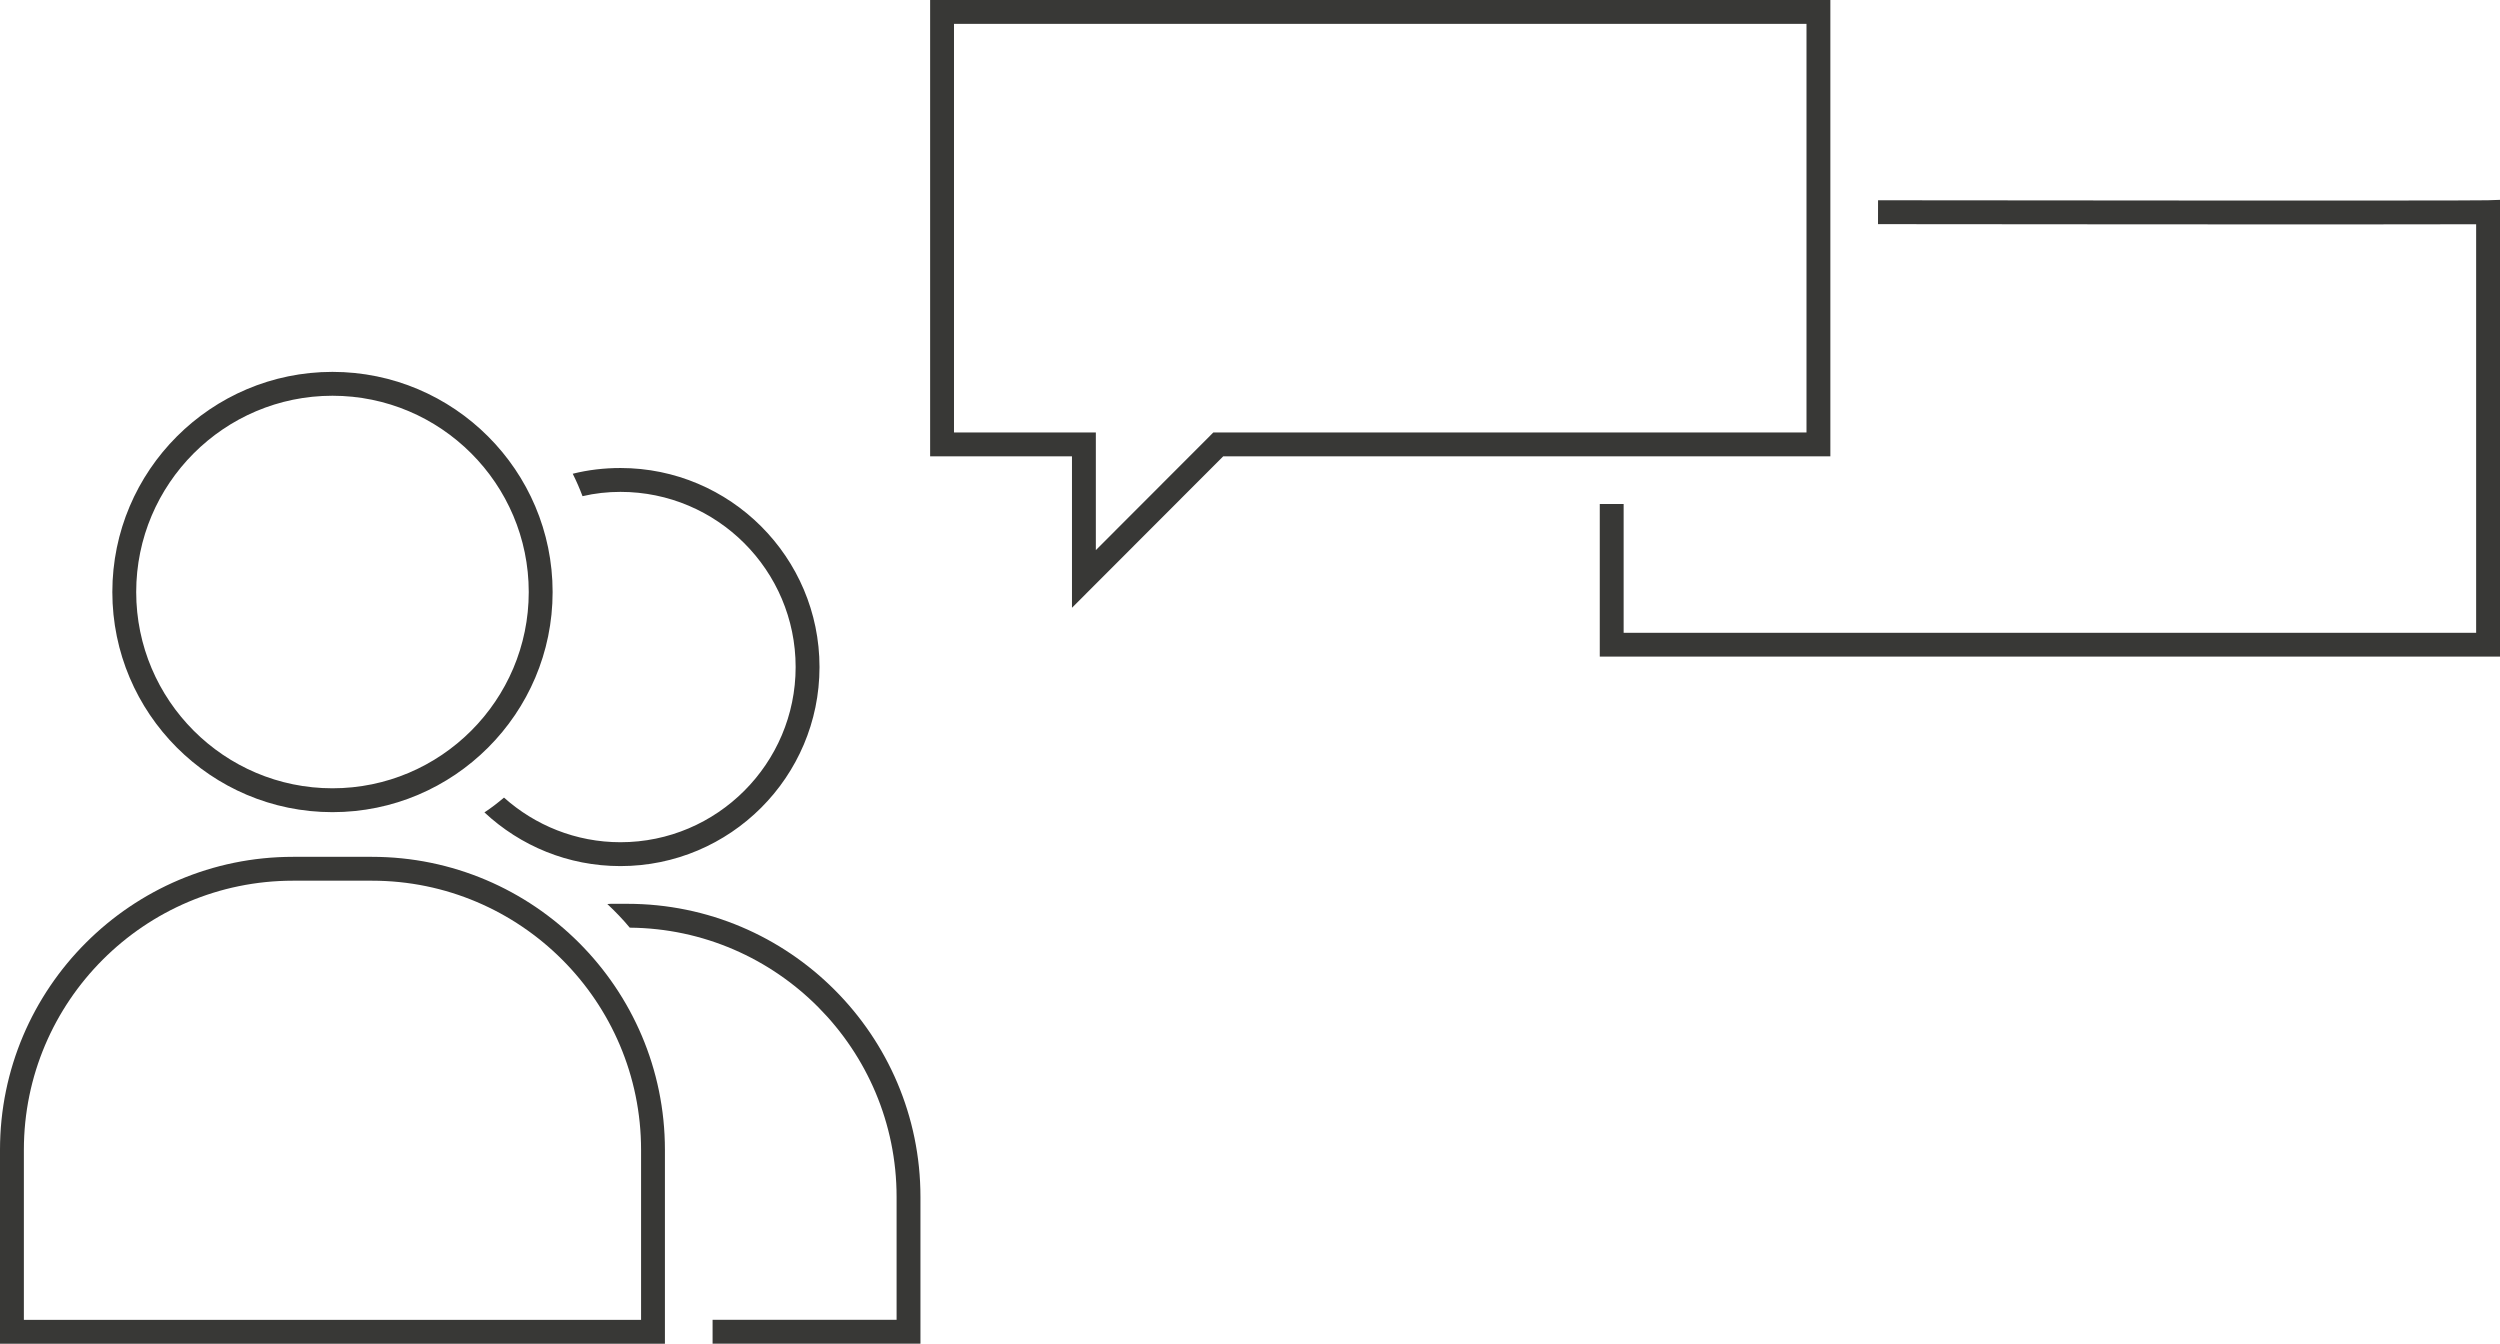
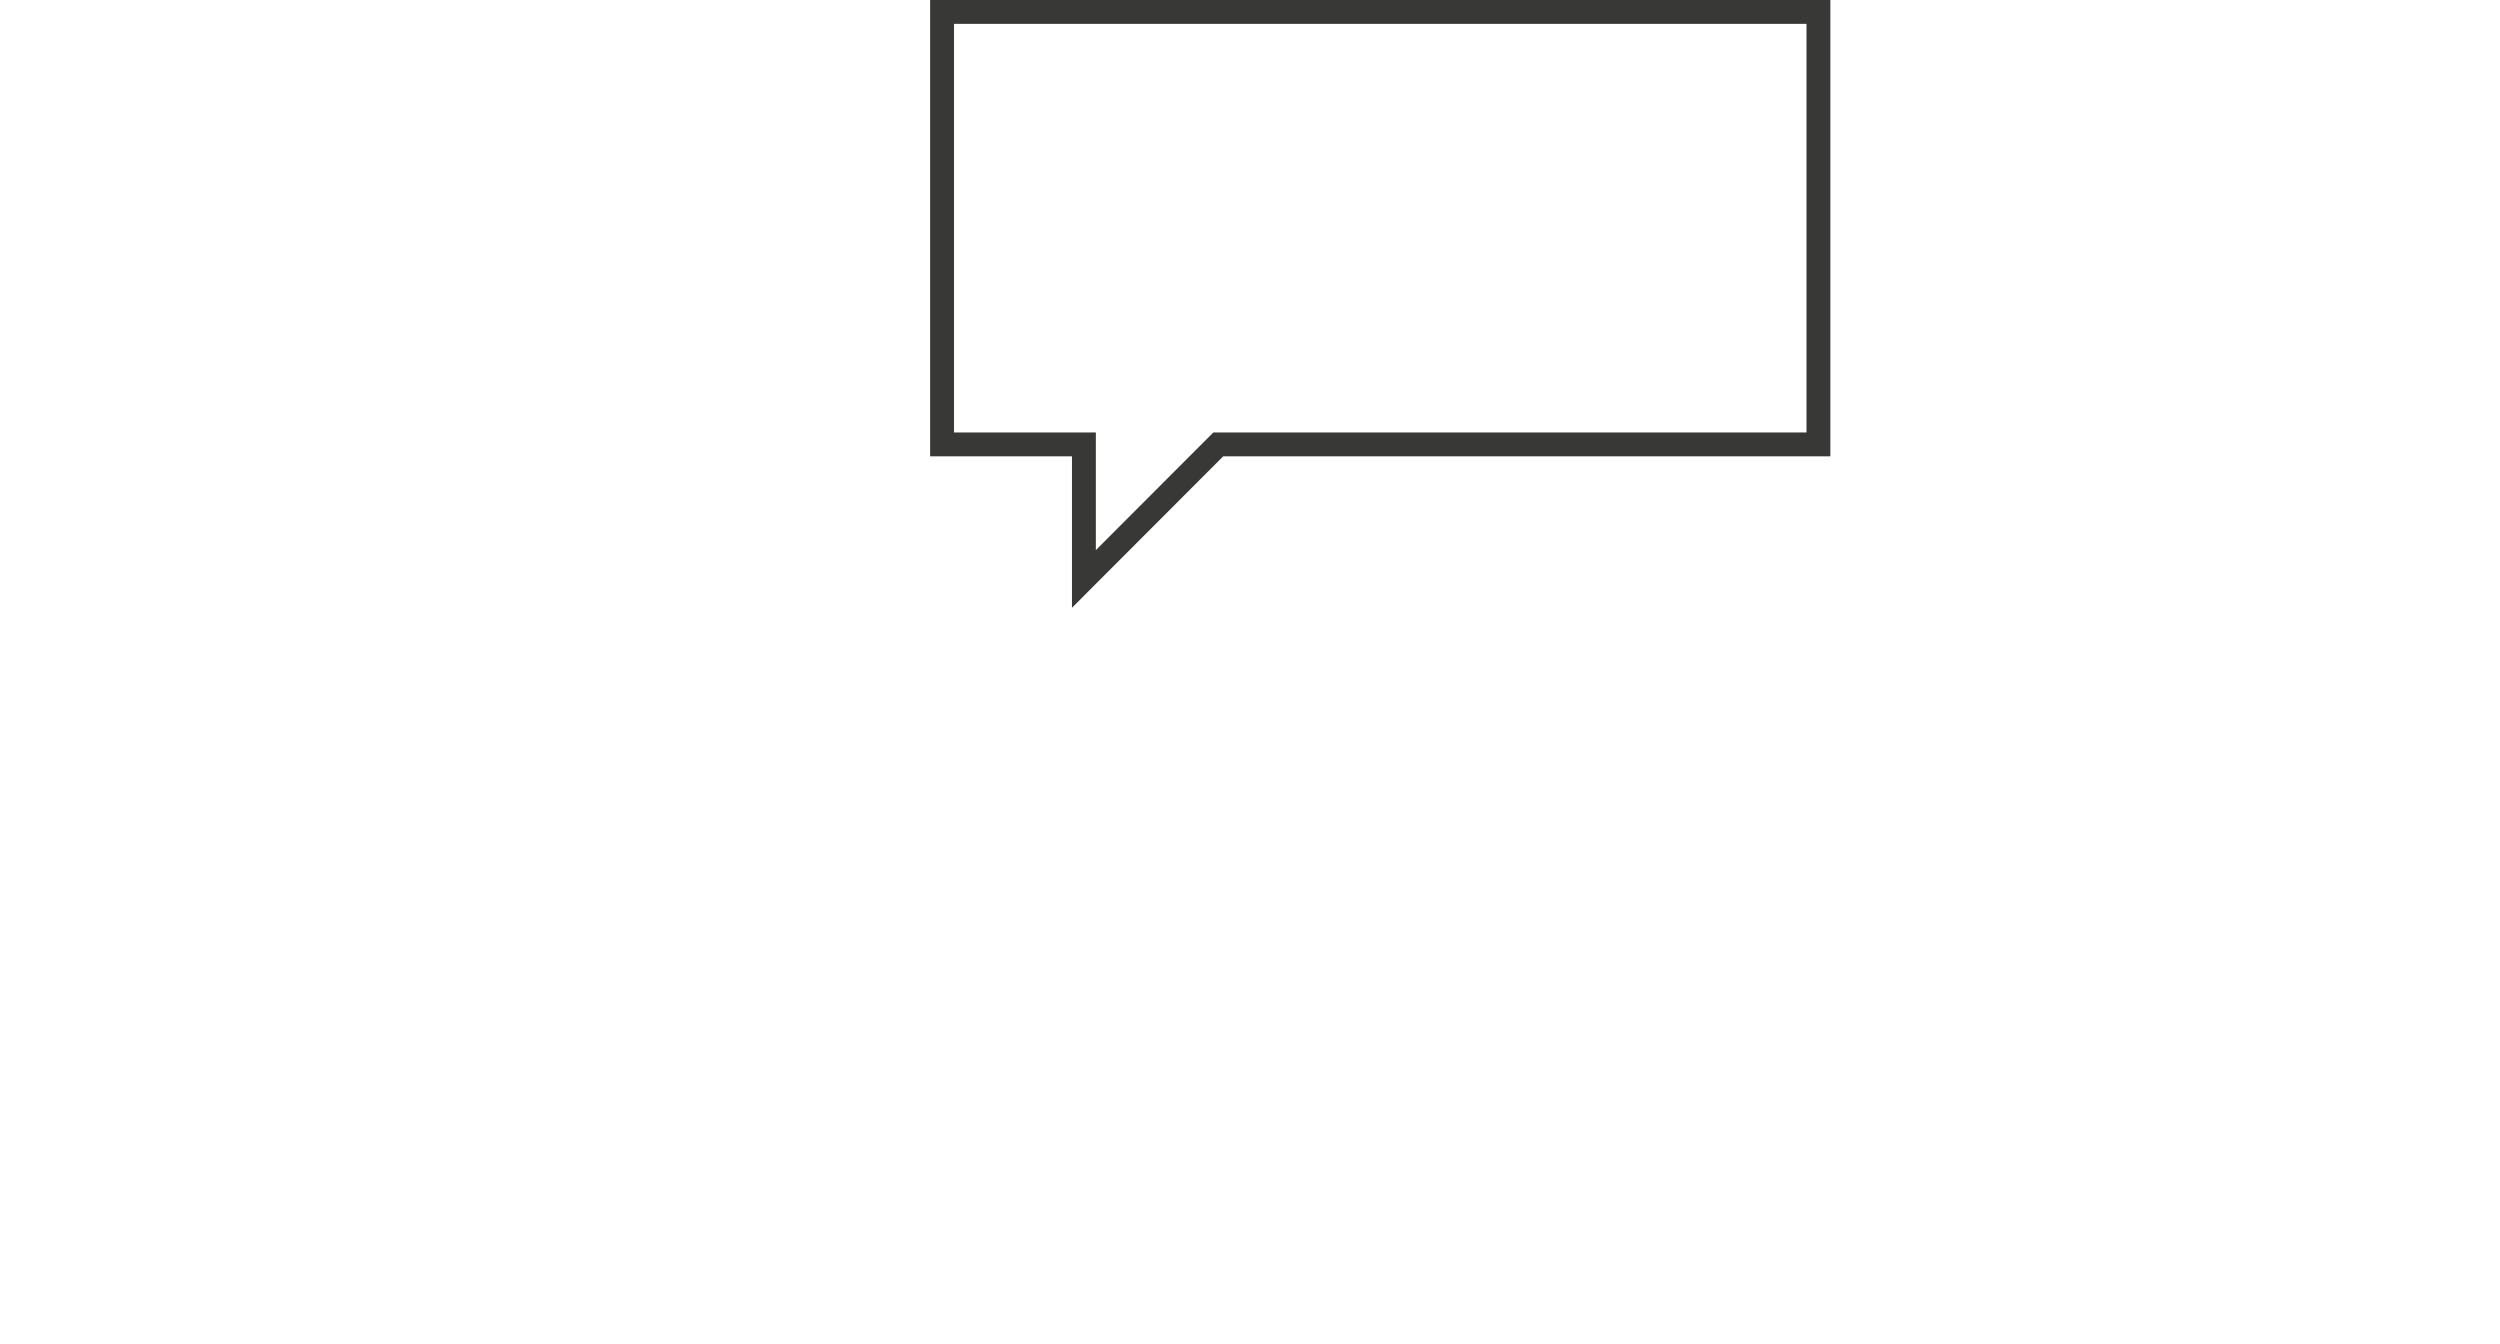
<svg xmlns="http://www.w3.org/2000/svg" id="Ebene_1" width="291.798" height="156.838" viewBox="0 0 291.798 156.838">
  <defs>
    <style>.cls-1{fill:#383836;stroke-width:0px;}</style>
  </defs>
  <path class="cls-1" d="M125.12,70.94v-17.674h-16.556V0h105.074v53.266h-70.869l-17.649,17.674ZM111.35,50.48h16.556v13.729l13.71-13.729h69.237V2.786h-99.503v47.695Z" />
-   <path class="cls-1" d="M291.798,76.641h-105.074v-17.812h2.786v15.027h99.503V26.175c-9.973.046-67.213-.011-69.814-.014l.005-2.786c.686,0,69.196.073,71.152,0l1.442-.049v53.315Z" />
-   <path class="cls-1" d="M77.61,156.838H0v-22.627c0-18.86,15.342-34.202,34.202-34.202h9.208c18.857,0,34.199,15.342,34.199,34.202v22.627ZM2.786,154.053h72.039v-19.842c0-17.323-14.091-31.417-31.414-31.417h-9.208c-17.323,0-31.417,14.094-31.417,31.417v19.842Z" />
-   <path class="cls-1" d="M38.805,94.794c-14.167,0-25.693-11.526-25.693-25.693,0-14.17,11.526-25.696,25.693-25.696,14.17,0,25.696,11.526,25.696,25.696,0,14.167-11.526,25.693-25.696,25.693ZM38.805,46.191c-12.63,0-22.908,10.277-22.908,22.91,0,12.63,10.277,22.908,22.908,22.908,12.633,0,22.91-10.277,22.91-22.908,0-12.633-10.277-22.91-22.91-22.91Z" />
-   <path class="cls-1" d="M73.228,105.491h-1.616c-.251,0-.473,0-.724.028.919.863,1.81,1.783,2.618,2.758,17.187.139,31.143,14.178,31.143,31.421v14.346h-21.477v2.786h24.262v-17.131c0-18.858-15.349-34.207-34.207-34.207Z" />
-   <path class="cls-1" d="M72.42,54.626c-1.922,0-3.789.223-5.571.669.418.836.808,1.727,1.142,2.619,1.421-.335,2.925-.502,4.429-.502,11.282,0,20.446,9.165,20.446,20.446,0,11.254-9.165,20.446-20.446,20.446-5.209,0-9.973-1.978-13.594-5.209-.724.613-1.476,1.198-2.284,1.727,4.178,3.9,9.75,6.268,15.878,6.268,12.813,0,23.232-10.418,23.232-23.232s-10.419-23.232-23.232-23.232Z" />
</svg>